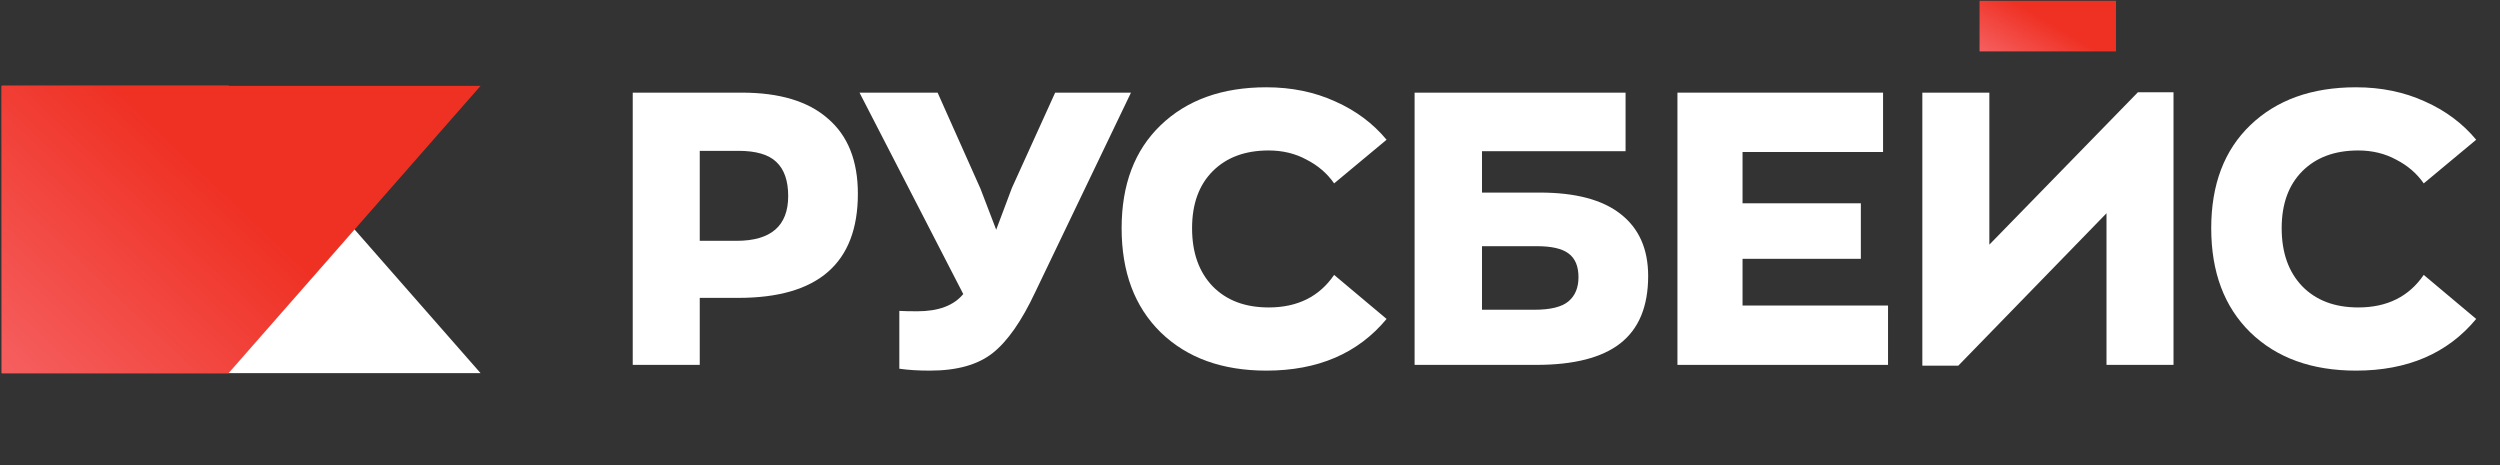
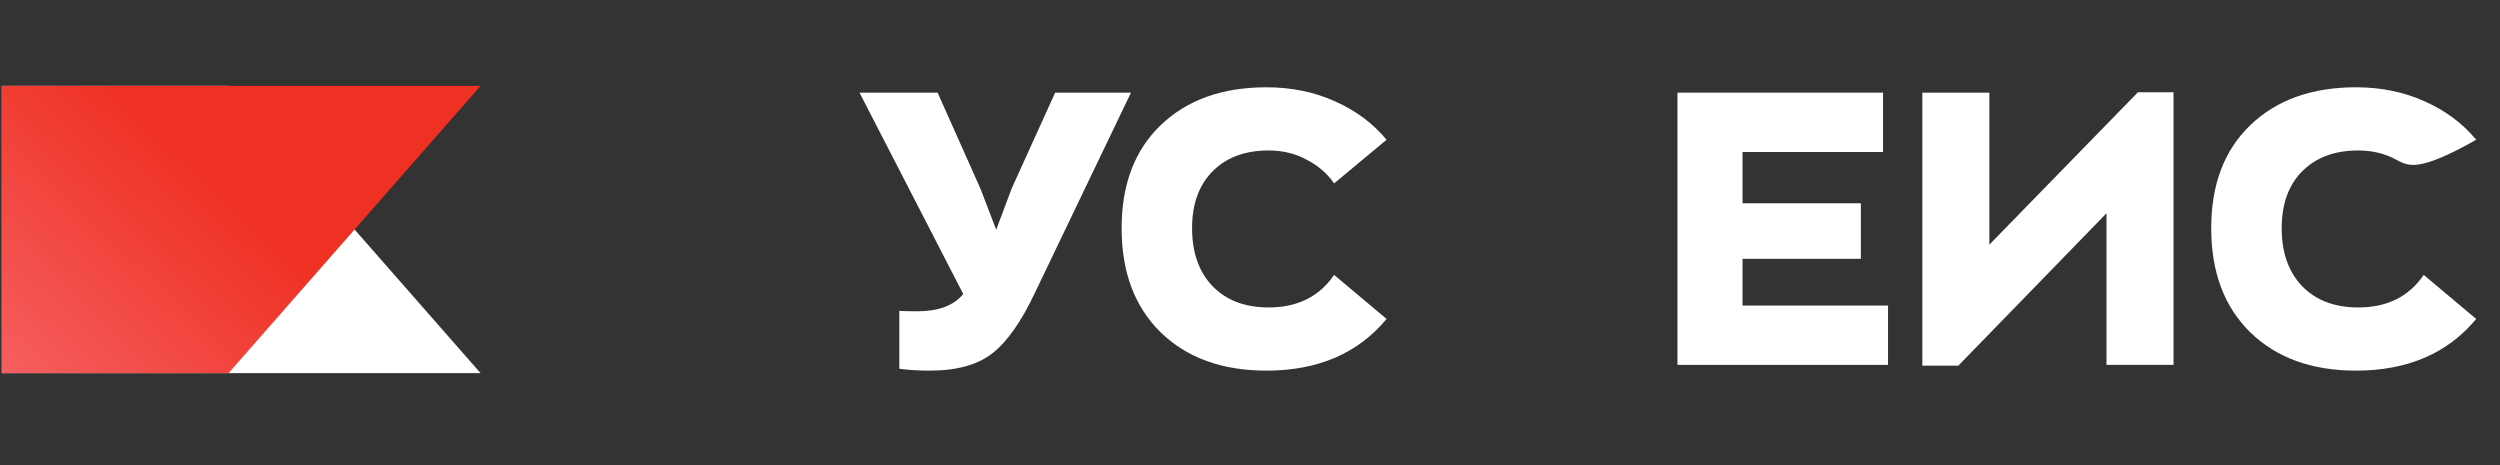
<svg xmlns="http://www.w3.org/2000/svg" width="188" height="35" viewBox="0 0 188 35" fill="none">
  <rect x="0" y="0" width="188" height="35" fill="#333333" stroke="none" />
  <g clip-path="url(#clip0_7001_17071)">
    <path d="M0.137 28.059H36.138L17.191 6.458H0.137V28.059Z" fill="white" />
    <path d="M0.137 6.458H36.138L17.191 28.058H0.137L0.137 6.458Z" fill="url(#paint0_linear_7001_17071)" />
-     <path d="M177.168 27.871C173.847 27.871 171.199 26.912 169.221 24.992C167.263 23.073 166.284 20.462 166.284 17.16C166.284 13.878 167.263 11.296 169.221 9.415C171.199 7.515 173.847 6.564 177.168 6.564C179.069 6.564 180.796 6.92 182.351 7.63C183.906 8.321 185.192 9.281 186.209 10.509L182.265 13.791C181.746 13.043 181.055 12.448 180.192 12.006C179.347 11.546 178.397 11.315 177.341 11.315C175.575 11.315 174.174 11.834 173.137 12.87C172.101 13.907 171.582 15.337 171.582 17.16C171.582 19.003 172.101 20.462 173.137 21.537C174.174 22.593 175.575 23.12 177.341 23.12C179.51 23.12 181.151 22.305 182.265 20.673L186.209 23.984C184.059 26.576 181.046 27.871 177.168 27.871Z" fill="white" />
+     <path d="M177.168 27.871C173.847 27.871 171.199 26.912 169.221 24.992C167.263 23.073 166.284 20.462 166.284 17.16C166.284 13.878 167.263 11.296 169.221 9.415C171.199 7.515 173.847 6.564 177.168 6.564C179.069 6.564 180.796 6.92 182.351 7.63C183.906 8.321 185.192 9.281 186.209 10.509C181.746 13.043 181.055 12.448 180.192 12.006C179.347 11.546 178.397 11.315 177.341 11.315C175.575 11.315 174.174 11.834 173.137 12.87C172.101 13.907 171.582 15.337 171.582 17.16C171.582 19.003 172.101 20.462 173.137 21.537C174.174 22.593 175.575 23.12 177.341 23.12C179.51 23.12 181.151 22.305 182.265 20.673L186.209 23.984C184.059 26.576 181.046 27.871 177.168 27.871Z" fill="white" />
    <path d="M160.77 6.938H163.448V27.439H158.409V16.037L147.266 27.497H144.56V6.967H149.599V18.398L160.77 6.938Z" fill="white" />
    <path d="M126.144 27.439V6.967H141.606V11.43H131.039V15.288H139.936V19.463H131.039V22.976H141.98V27.439H126.144Z" fill="white" />
-     <path d="M115.794 14.482C118.481 14.482 120.506 15.019 121.869 16.094C123.251 17.169 123.942 18.724 123.942 20.759C123.942 23.043 123.241 24.732 121.84 25.826C120.458 26.901 118.356 27.439 115.534 27.439H106.378V6.967H122.243V11.372H111.446V14.482H115.794ZM115.39 23.293C116.6 23.293 117.454 23.081 117.953 22.659C118.452 22.237 118.702 21.632 118.702 20.845C118.702 20.02 118.452 19.425 117.953 19.06C117.473 18.695 116.677 18.513 115.563 18.513H111.446V23.293H115.39Z" fill="white" />
    <path d="M95.23 27.871C91.909 27.871 89.26 26.912 87.283 24.992C85.325 23.073 84.346 20.462 84.346 17.16C84.346 13.878 85.325 11.296 87.283 9.415C89.26 7.515 91.909 6.564 95.23 6.564C97.13 6.564 98.858 6.92 100.413 7.63C101.967 8.321 103.253 9.281 104.271 10.509L100.326 13.791C99.808 13.043 99.117 12.448 98.253 12.006C97.409 11.546 96.459 11.315 95.403 11.315C93.637 11.315 92.236 11.834 91.199 12.87C90.163 13.907 89.644 15.337 89.644 17.16C89.644 19.003 90.163 20.462 91.199 21.537C92.236 22.593 93.637 23.12 95.403 23.12C97.572 23.12 99.213 22.305 100.326 20.673L104.271 23.984C102.121 26.576 99.108 27.871 95.23 27.871Z" fill="white" />
    <path d="M79.348 6.967H85.049L77.85 21.968C76.833 24.137 75.768 25.663 74.654 26.546C73.541 27.429 71.967 27.871 69.932 27.871C69.049 27.871 68.282 27.823 67.629 27.727V23.379C67.955 23.398 68.406 23.408 68.982 23.408C70.575 23.408 71.727 22.976 72.437 22.112L64.635 6.967H70.508L73.733 14.194L74.914 17.275L76.094 14.136L79.348 6.967Z" fill="white" />
-     <path d="M55.788 6.967C58.629 6.967 60.788 7.619 62.266 8.925C63.764 10.211 64.512 12.092 64.512 14.568C64.512 19.789 61.518 22.4 55.529 22.4H52.621V27.439H47.582V6.967H55.788ZM55.385 18.11C57.976 18.11 59.272 16.987 59.272 14.741C59.272 13.589 58.974 12.735 58.379 12.178C57.803 11.622 56.853 11.343 55.529 11.343H52.621V18.11H55.385Z" fill="white" />
-     <path d="M159.125 0.059H148.862V3.867H159.125V0.059Z" fill="url(#paint1_linear_7001_17071)" />
  </g>
  <defs>
    <linearGradient id="paint0_linear_7001_17071" x1="23.243" y1="3.943" x2="0.758" y2="27.762" gradientUnits="userSpaceOnUse">
      <stop offset="0.365" stop-color="#EF3124" />
      <stop offset="1" stop-color="#F55E5E" />
    </linearGradient>
    <linearGradient id="paint1_linear_7001_17071" x1="155.448" y1="-0.385" x2="151.99" y2="5.538" gradientUnits="userSpaceOnUse">
      <stop offset="0.365" stop-color="#EF3124" />
      <stop offset="1" stop-color="#F55E5E" />
    </linearGradient>
    <clipPath id="clip0_7001_17071">
      <rect width="187" height="28" fill="white" transform="translate(0.137 0.059)" />
    </clipPath>
  </defs>
</svg>